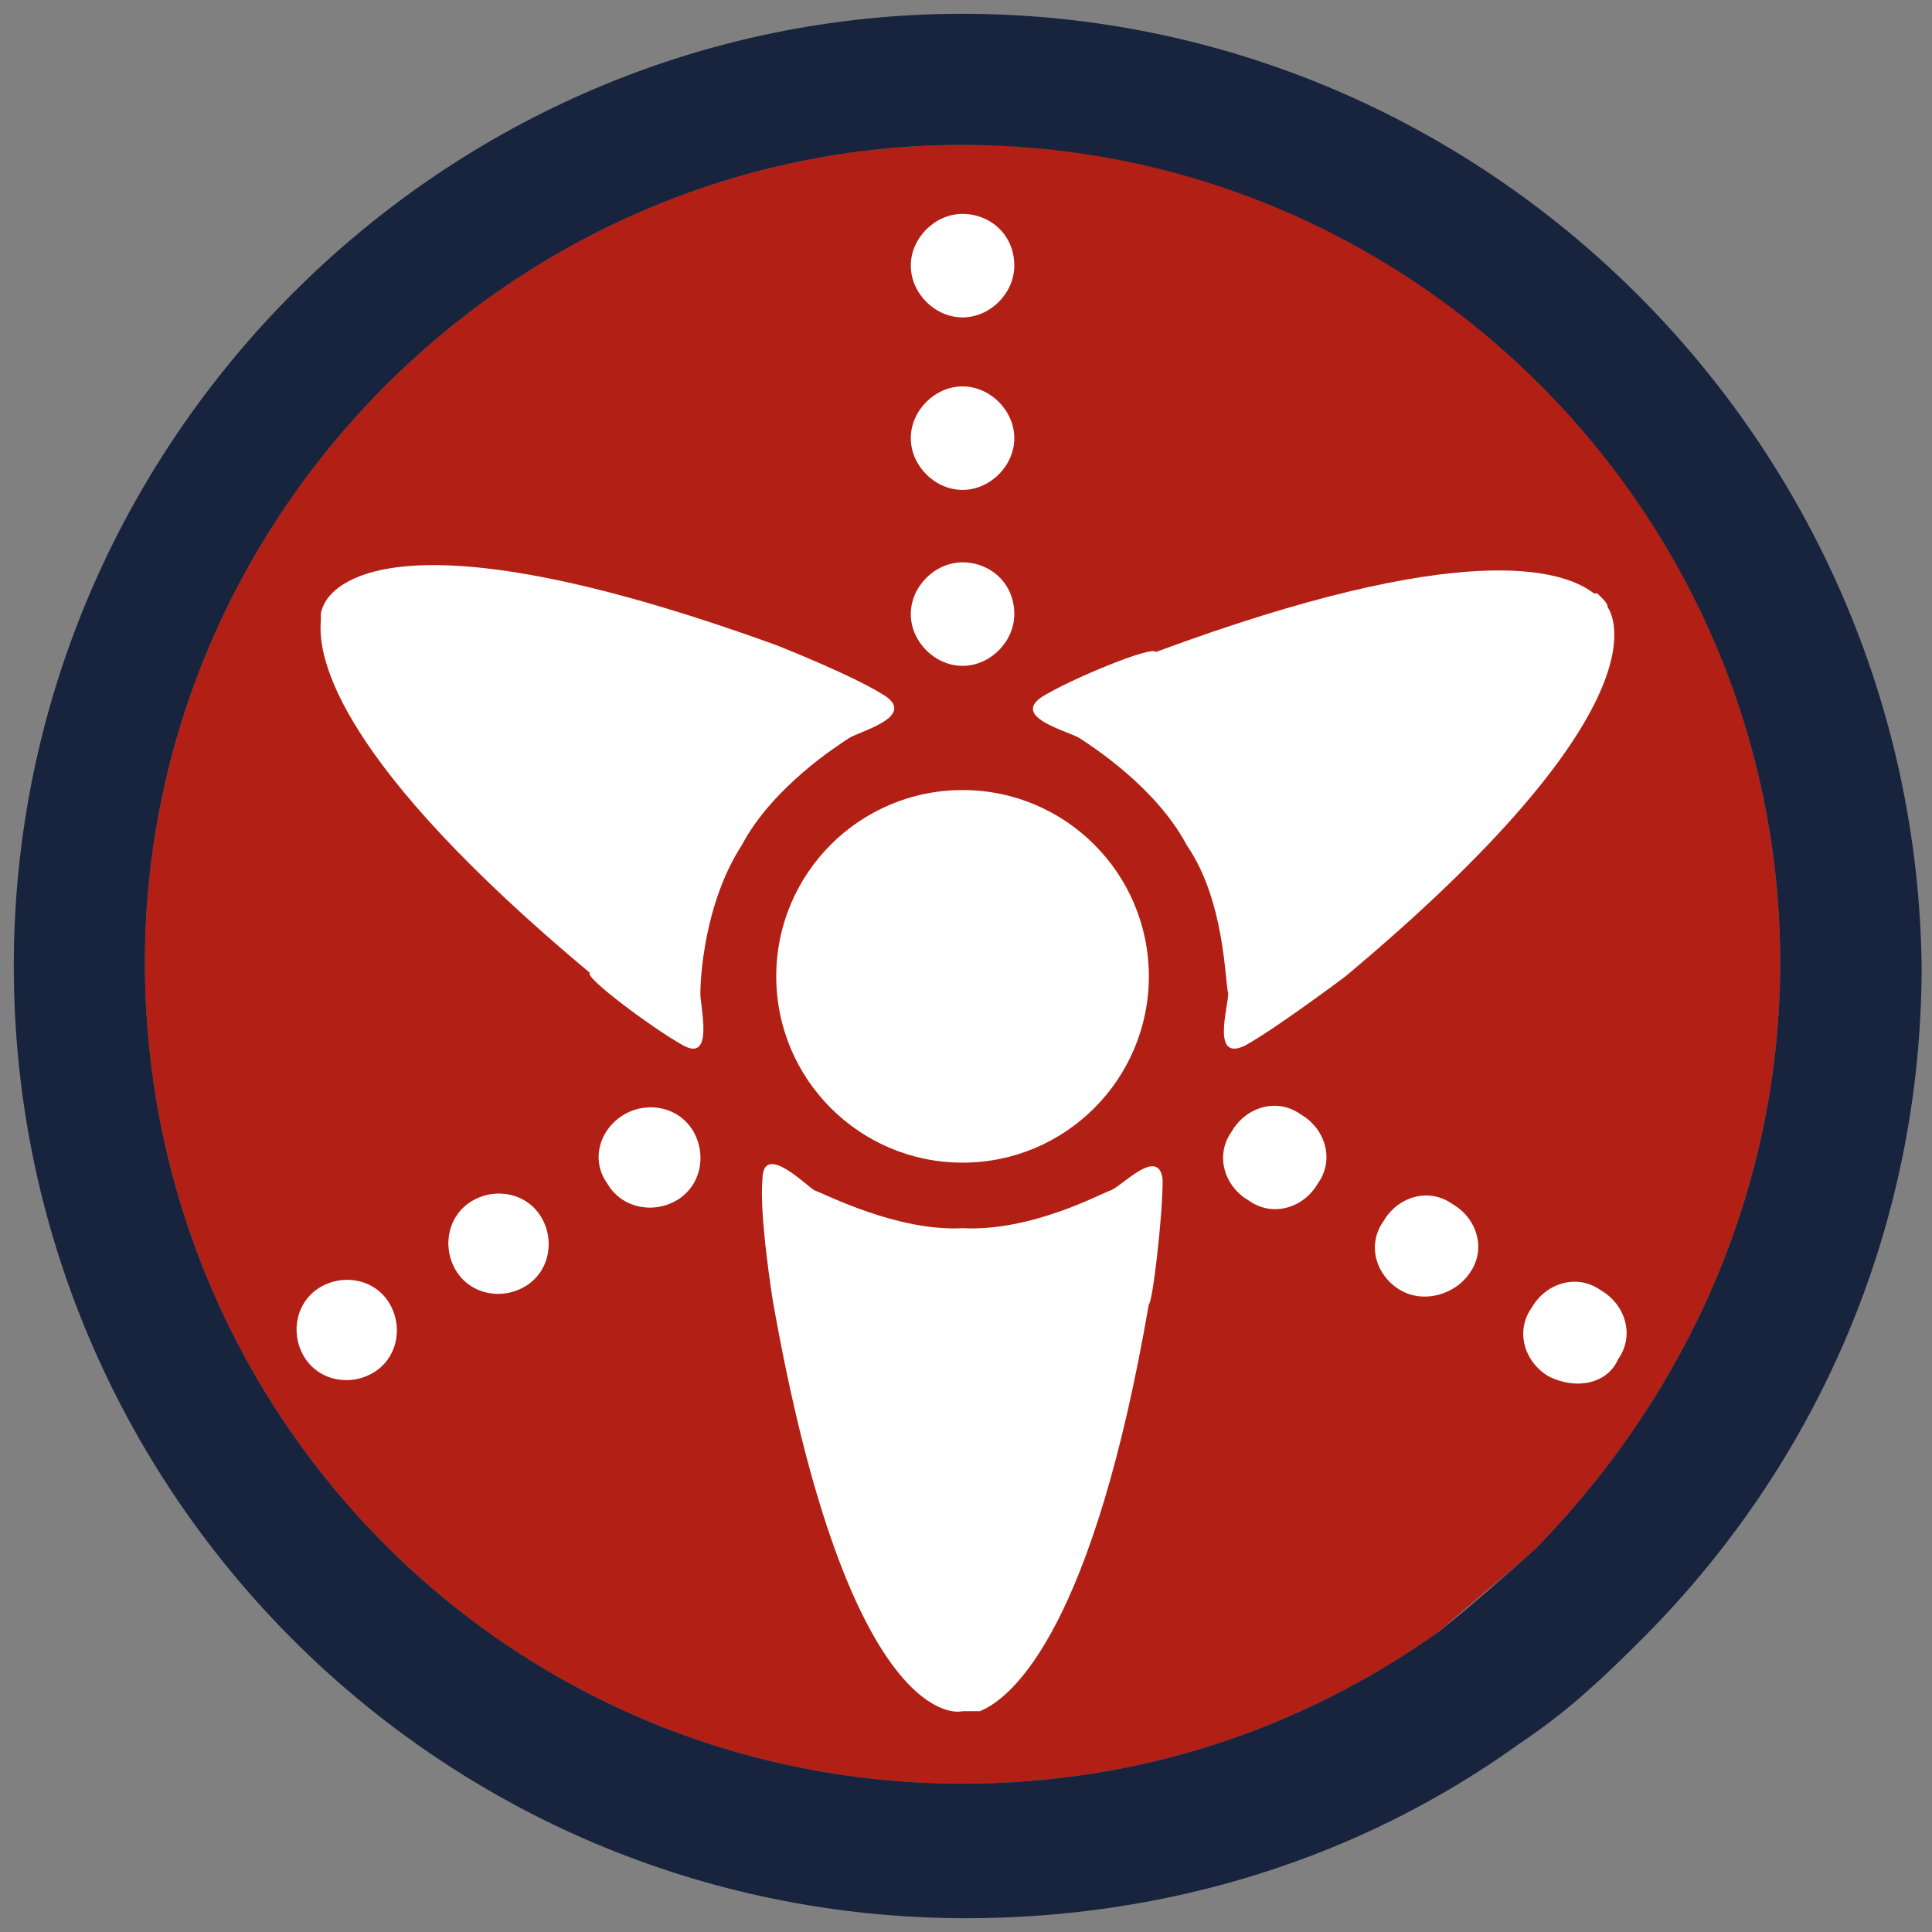
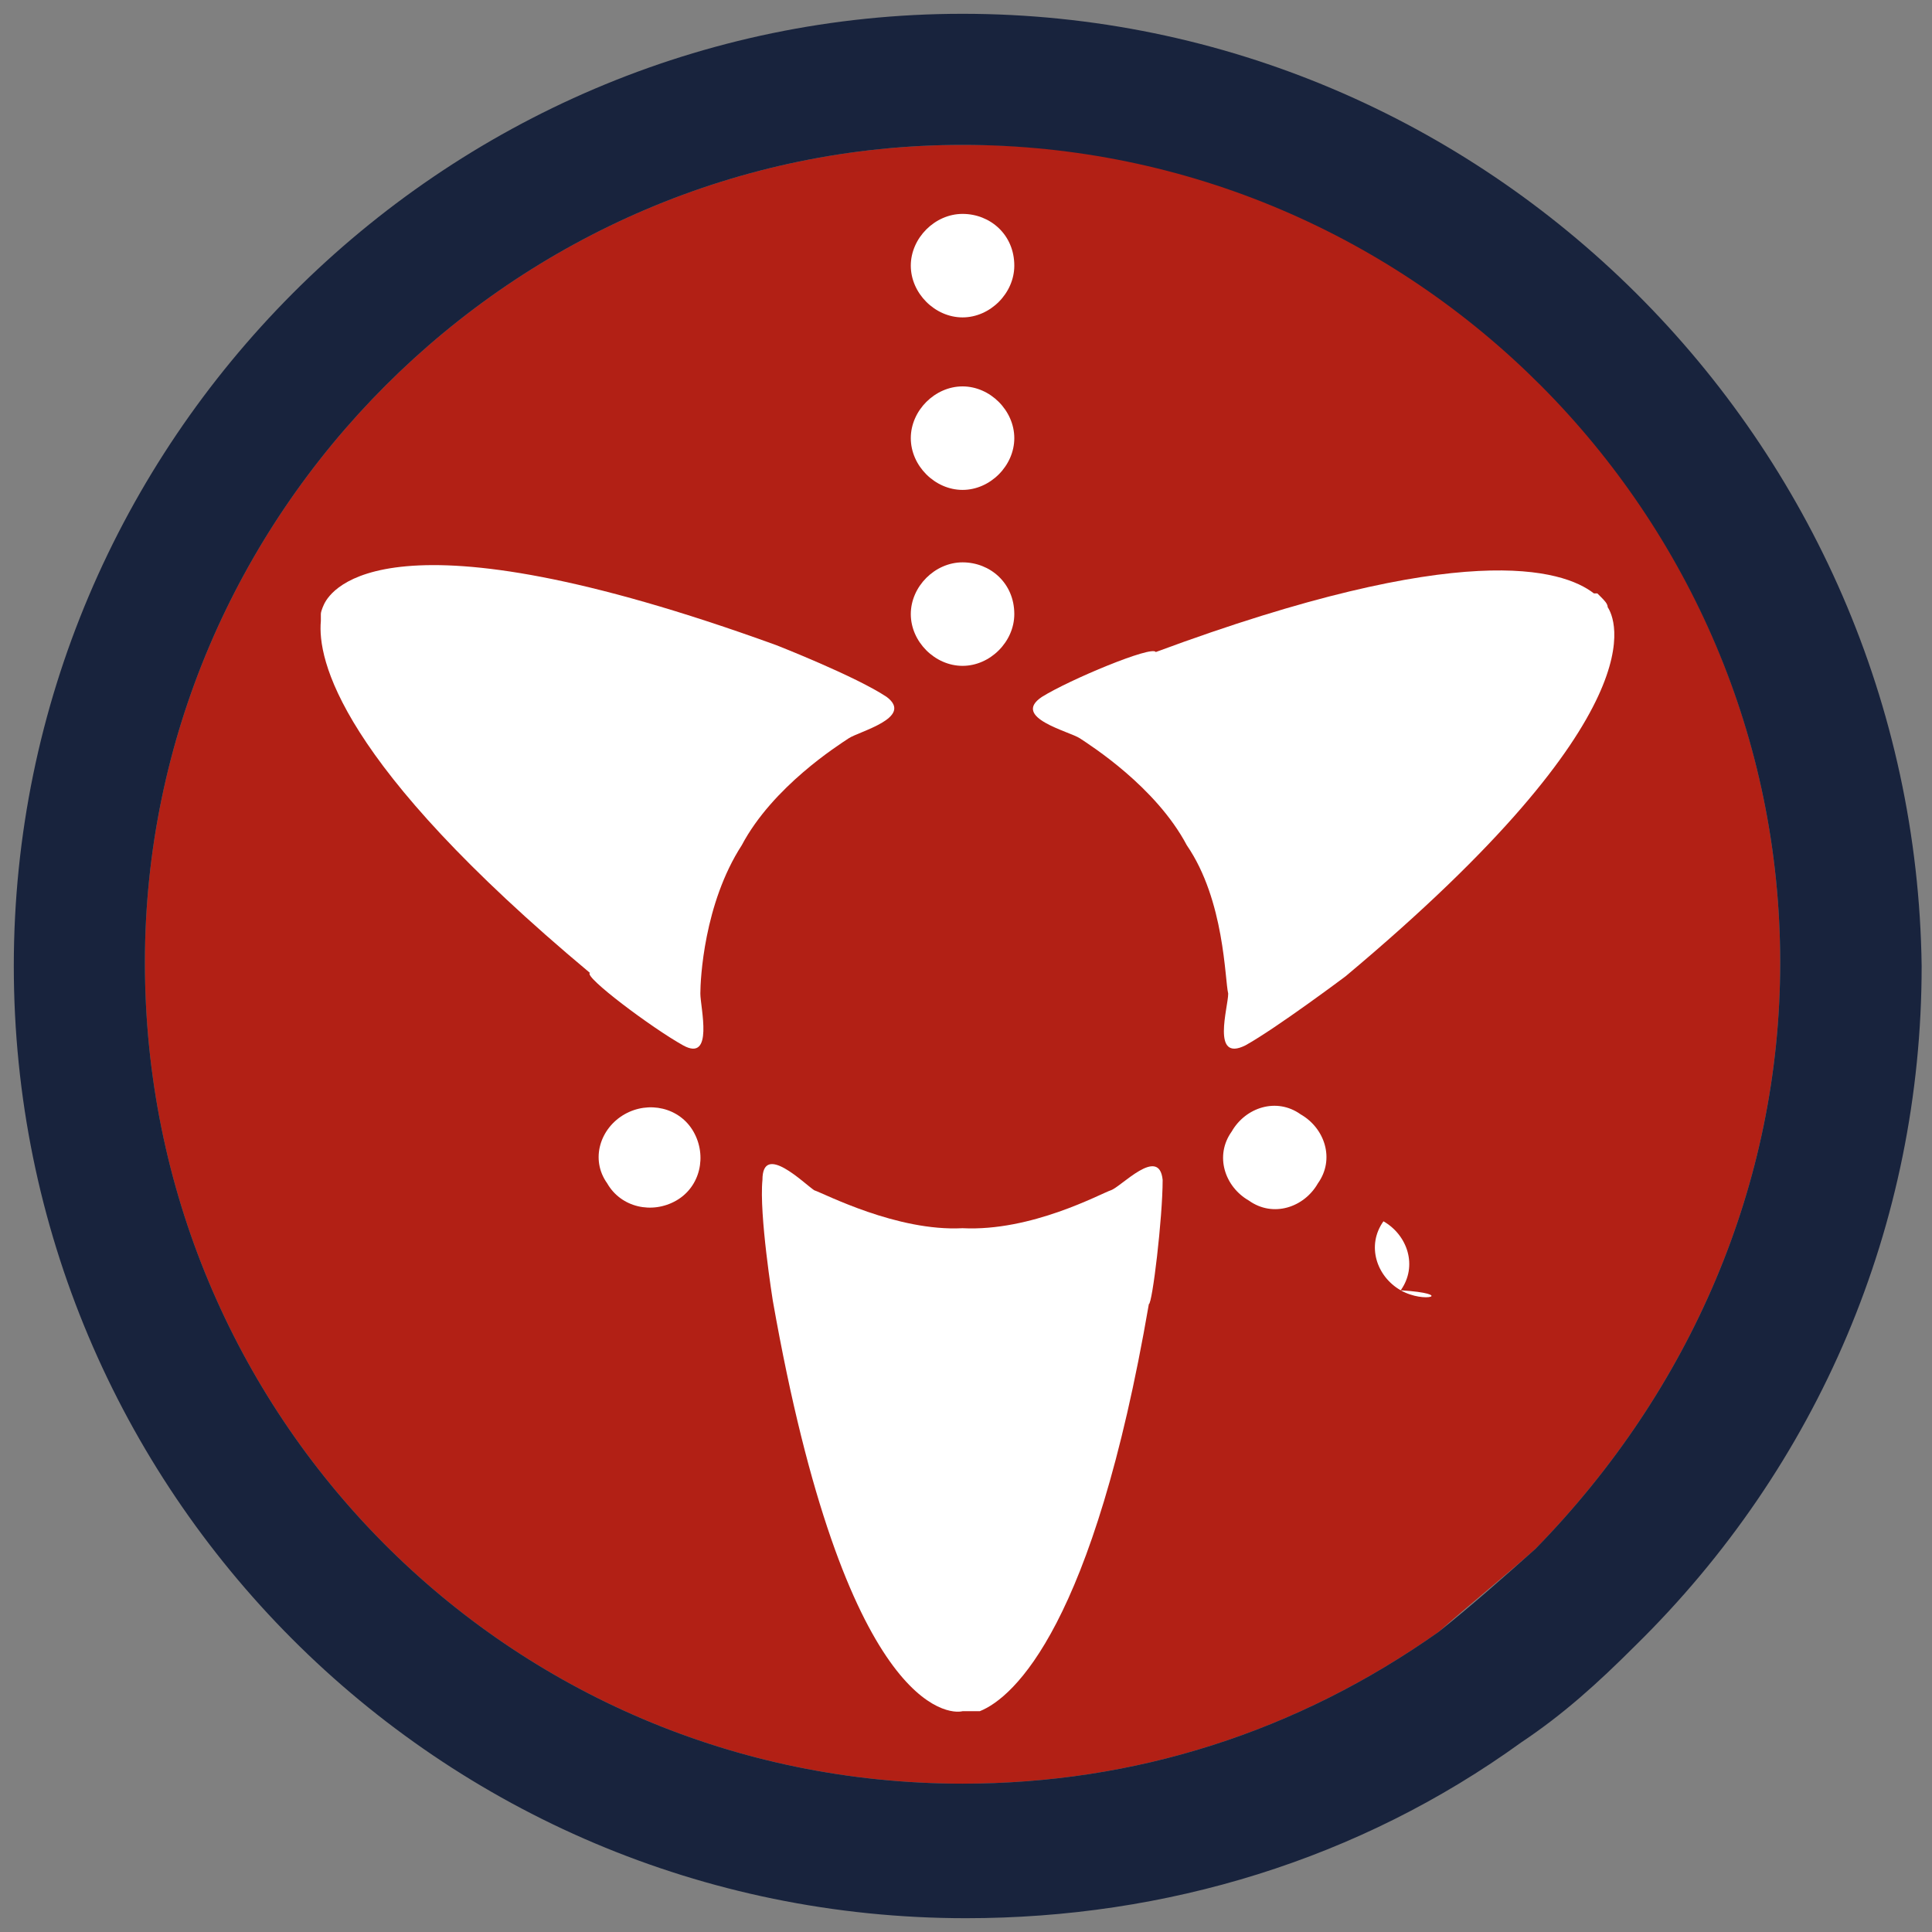
<svg xmlns="http://www.w3.org/2000/svg" version="1.1" id="Vrstva_1" x="0px" y="0px" viewBox="0 0 56 56" style="enable-background:new 0 0 56 56;" xml:space="preserve">
  <rect x="0" y="0" width="56" height="56" fill="#808080" stroke="none" />
  <style type="text/css">
	.st0{fill:#B22015;}
	.st1{fill:#18233D;}
	.st2{fill:#FFFFFF;}
	.st3{fill-rule:evenodd;clip-rule:evenodd;fill:#FFFFFF;}
</style>
  <g>
    <path class="st0" d="M51.6,27.9c0,6.4-2.6,12.4-7.1,17c-0.9,0.8-1.9,1.6-2.8,2.4c-4.1,2.9-8.8,4.4-13.8,4.4   C14.7,51.7,4.2,41,4.2,27.9c0-13,10.7-23.7,23.7-23.7C41,4.1,51.6,14.9,51.6,27.9z" />
    <path class="st1" d="M27.9,0.4C12.8,0.4,0.4,12.8,0.4,28c0,15.2,12.3,27.6,27.6,27.6c5.8,0,11.4-1.7,16.1-5.1   c1.2-0.8,2.2-1.7,3.3-2.8c5.3-5.2,8.3-12.2,8.3-19.7C55.5,12.8,43.1,0.4,27.9,0.4z M41.7,47.3c-4.1,2.9-8.8,4.4-13.8,4.4   C14.7,51.7,4.2,41,4.2,27.9c0-13,10.7-23.7,23.7-23.7c13.1,0,23.7,10.7,23.7,23.7c0,6.4-2.6,12.4-7.1,17   C43.6,45.7,42.7,46.5,41.7,47.3z" />
    <g>
-       <circle class="st2" cx="27.9" cy="28.3" r="5.4" />
      <g>
        <g>
          <path class="st3" d="M36.2,34.8c-0.7-0.4-1-1.3-0.5-2c0.4-0.7,1.3-1,2-0.5c0.7,0.4,1,1.3,0.5,2C37.8,35,36.9,35.3,36.2,34.8z" />
-           <path class="st3" d="M40.6,37.4c-0.7-0.4-1-1.3-0.5-2c0.4-0.7,1.3-1,2-0.5c0.7,0.4,1,1.3,0.5,2C42.2,37.5,41.3,37.8,40.6,37.4z" />
-           <path class="st3" d="M44.9,39.9c-0.7-0.4-1-1.3-0.5-2c0.4-0.7,1.3-1,2-0.5c0.7,0.4,1,1.3,0.5,2C46.6,40.1,45.7,40.3,44.9,39.9z" />
+           <path class="st3" d="M40.6,37.4c-0.7-0.4-1-1.3-0.5-2c0.7,0.4,1,1.3,0.5,2C42.2,37.5,41.3,37.8,40.6,37.4z" />
        </g>
      </g>
      <g>
        <g>
          <path class="st3" d="M18.1,32.3c0.7-0.4,1.6-0.2,2,0.5c0.4,0.7,0.2,1.6-0.5,2c-0.7,0.4-1.6,0.2-2-0.5      C17.1,33.6,17.4,32.7,18.1,32.3z" />
-           <path class="st3" d="M13.7,34.8c0.7-0.4,1.6-0.2,2,0.5c0.4,0.7,0.2,1.6-0.5,2c-0.7,0.4-1.6,0.2-2-0.5      C12.8,36.1,13,35.2,13.7,34.8z" />
-           <path class="st3" d="M9.3,37.3c0.7-0.4,1.6-0.2,2,0.5c0.4,0.7,0.2,1.6-0.5,2c-0.7,0.4-1.6,0.2-2-0.5C8.4,38.6,8.6,37.7,9.3,37.3      z" />
        </g>
      </g>
      <g>
        <path class="st3" d="M29.4,17.8c0,0.8-0.7,1.5-1.5,1.5c-0.8,0-1.5-0.7-1.5-1.5c0-0.8,0.7-1.5,1.5-1.5     C28.7,16.3,29.4,16.9,29.4,17.8z" />
        <path class="st3" d="M29.4,12.7c0,0.8-0.7,1.5-1.5,1.5c-0.8,0-1.5-0.7-1.5-1.5c0-0.8,0.7-1.5,1.5-1.5     C28.7,11.2,29.4,11.9,29.4,12.7z" />
        <path class="st3" d="M29.4,7.7c0,0.8-0.7,1.5-1.5,1.5c-0.8,0-1.5-0.7-1.5-1.5s0.7-1.5,1.5-1.5C28.7,6.2,29.4,6.8,29.4,7.7z" />
      </g>
      <path class="st2" d="M33.7,34.2c-0.1-1-1.2,0.2-1.5,0.3s-2.3,1.2-4.3,1.1c-1.9,0.1-4-1-4.3-1.1c-0.3-0.2-1.5-1.4-1.5-0.3    c-0.1,1,0.3,3.5,0.3,3.5c2.1,11.9,5.1,12,5.5,11.9c0,0,0,0,0,0c0,0,0,0,0,0c0.1,0,0.2,0,0.3,0c0,0,0,0,0,0c0,0,0.1,0,0.1,0    c0,0,0,0,0.1,0c1-0.4,3.3-2.5,4.9-11.8C33.4,37.8,33.7,35.3,33.7,34.2z" />
      <path class="st2" d="M30.2,20.2c-0.9,0.6,0.8,1,1.1,1.2c0.3,0.2,2.2,1.4,3.1,3.1c1.1,1.6,1.1,3.9,1.2,4.3c0,0.4-0.5,2,0.5,1.5    c0.9-0.5,2.9-2,2.9-2c9.2-7.7,7.8-10.4,7.6-10.7c0,0,0,0,0,0c0,0,0,0,0,0c0-0.1-0.1-0.2-0.2-0.3c0,0,0,0,0,0c0,0-0.1-0.1-0.1-0.1    c0,0,0,0-0.1,0c-0.9-0.7-3.8-1.6-12.7,1.7C33.4,18.7,31,19.7,30.2,20.2z" />
      <path class="st2" d="M19.8,30.3c0.9,0.5,0.5-1.1,0.5-1.5c0-0.4,0.1-2.6,1.2-4.3c0.9-1.7,2.8-2.9,3.1-3.1c0.3-0.2,1.9-0.6,1.1-1.2    c-0.9-0.6-3.2-1.5-3.2-1.5c-11.3-4.1-12.9-1.6-13.1-1.2c0,0,0,0,0,0c0,0,0,0,0,0c0,0-0.1,0.2-0.1,0.3c0,0,0,0,0,0c0,0,0,0.1,0,0.1    c0,0,0,0,0,0.1c-0.1,1.1,0.5,4.1,7.8,10.2C16.9,28.3,18.9,29.8,19.8,30.3z" />
    </g>
  </g>
</svg>